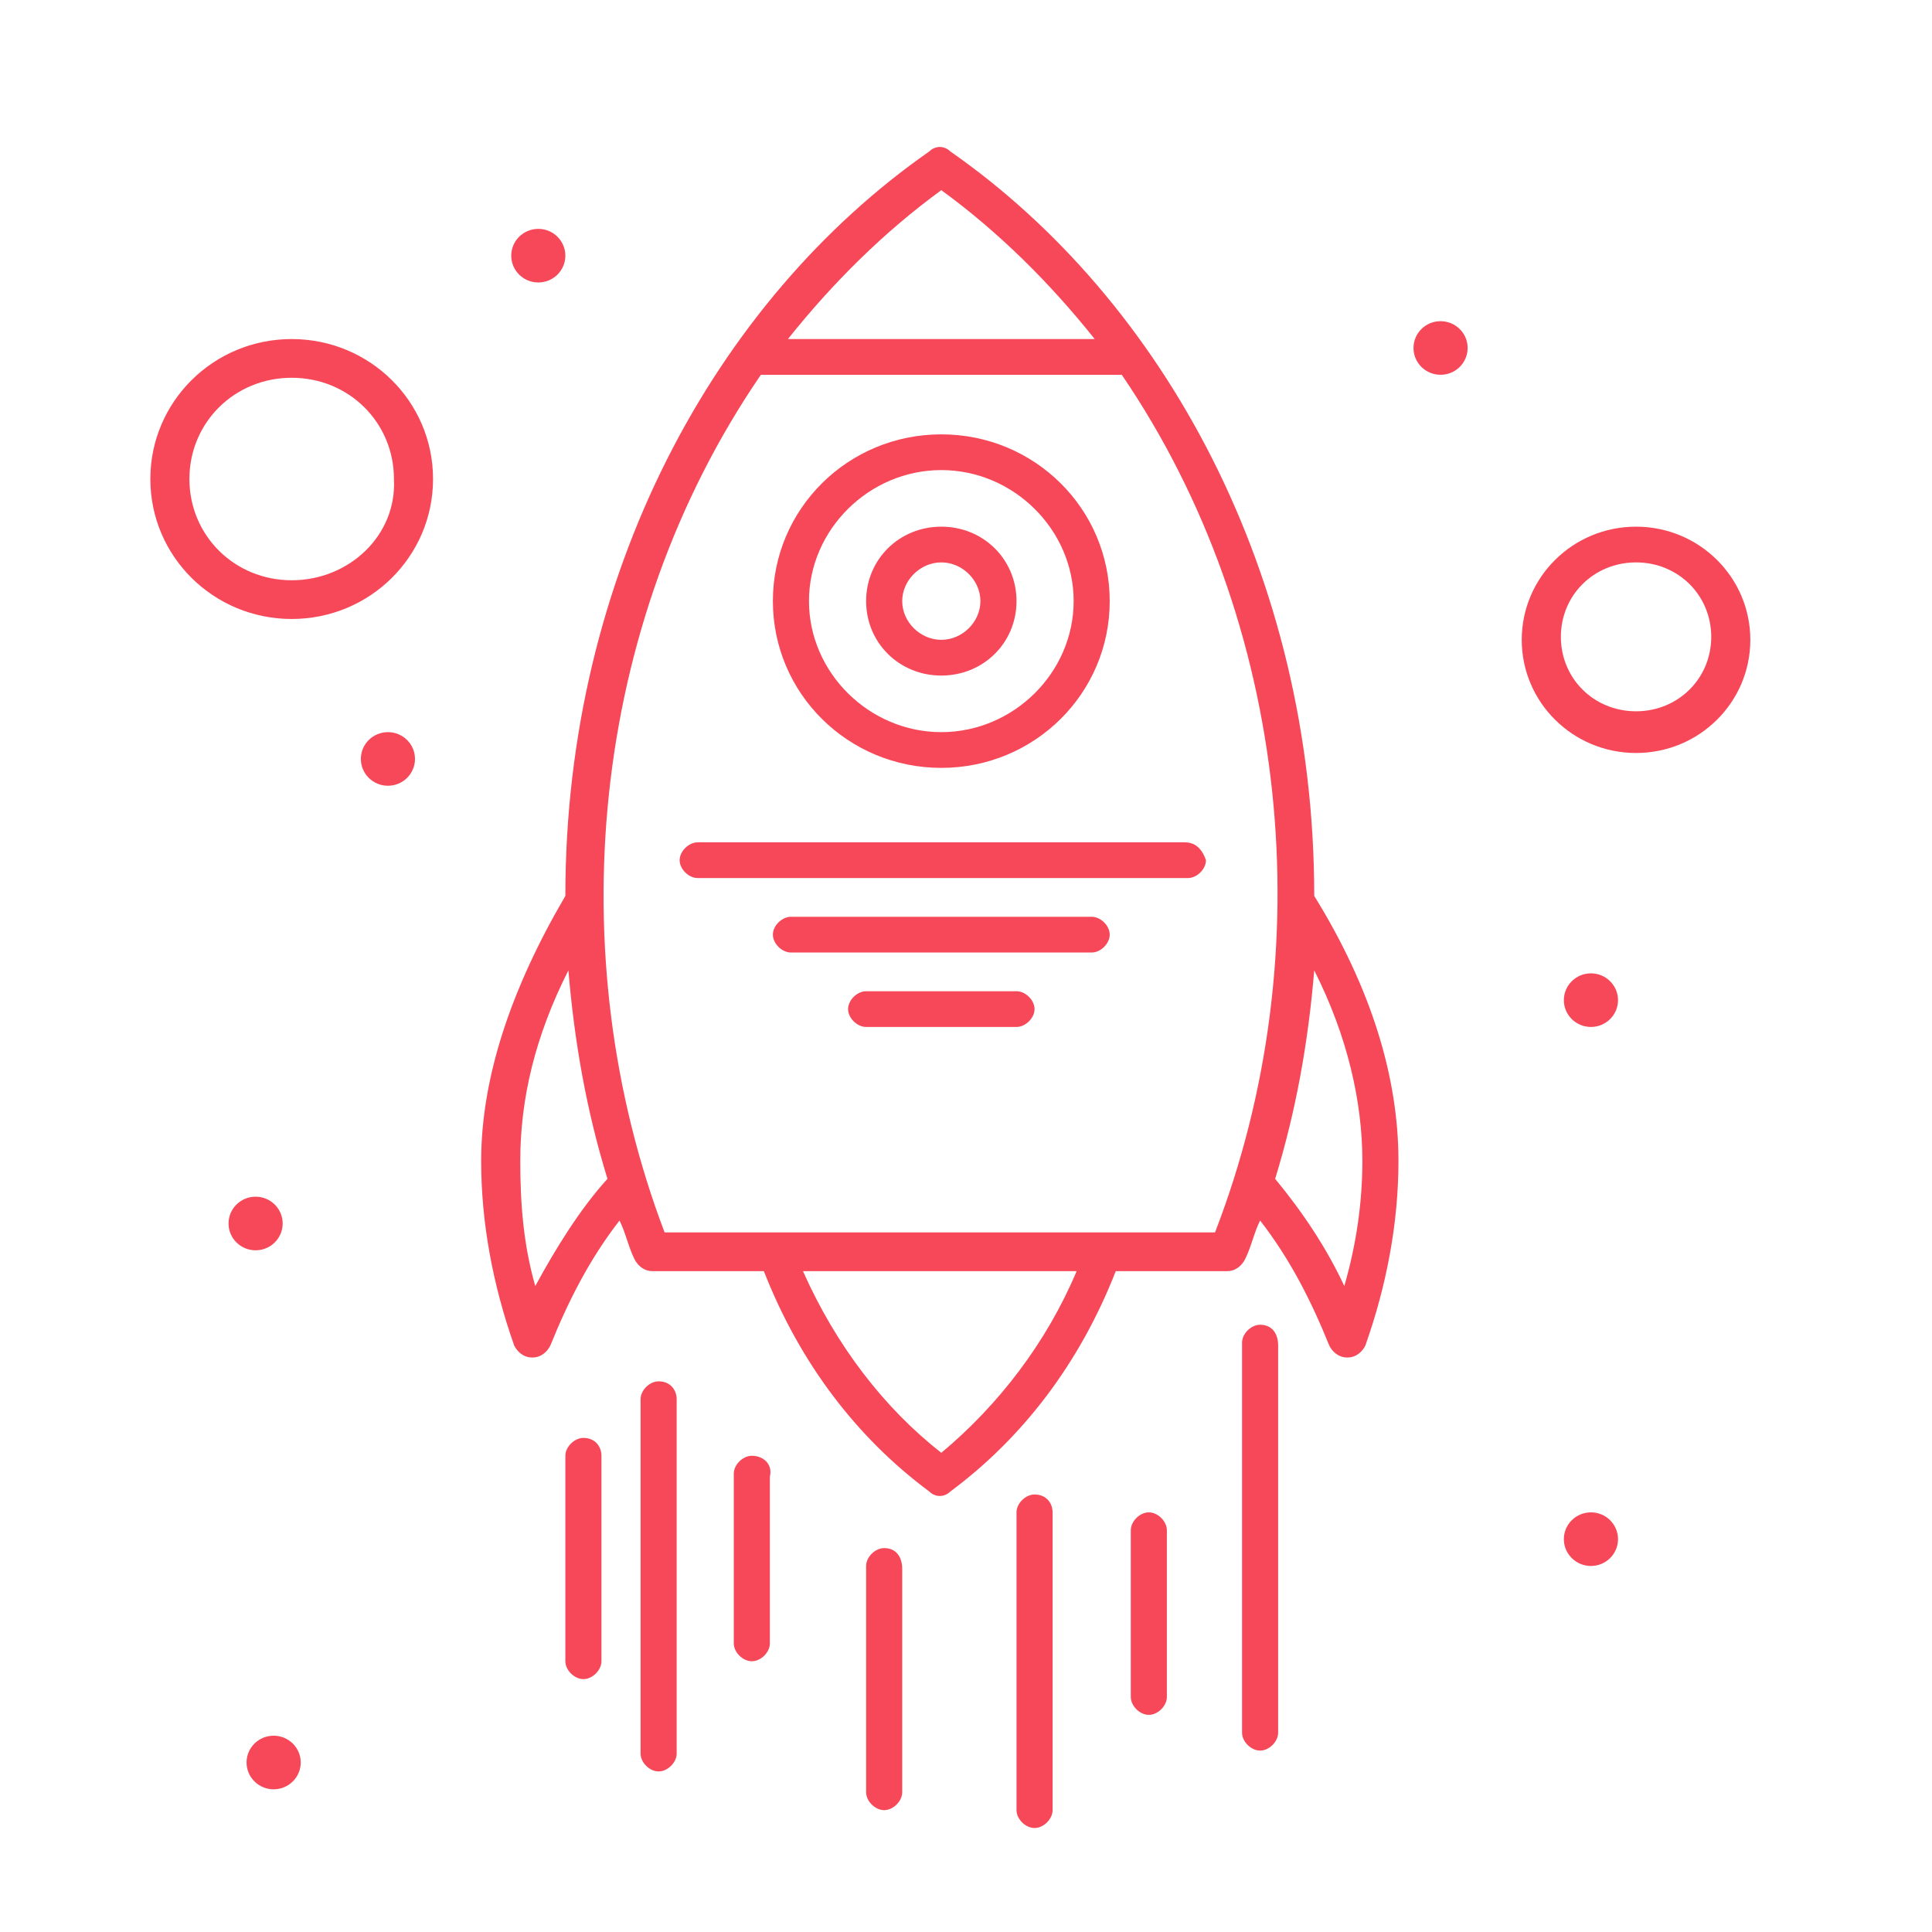
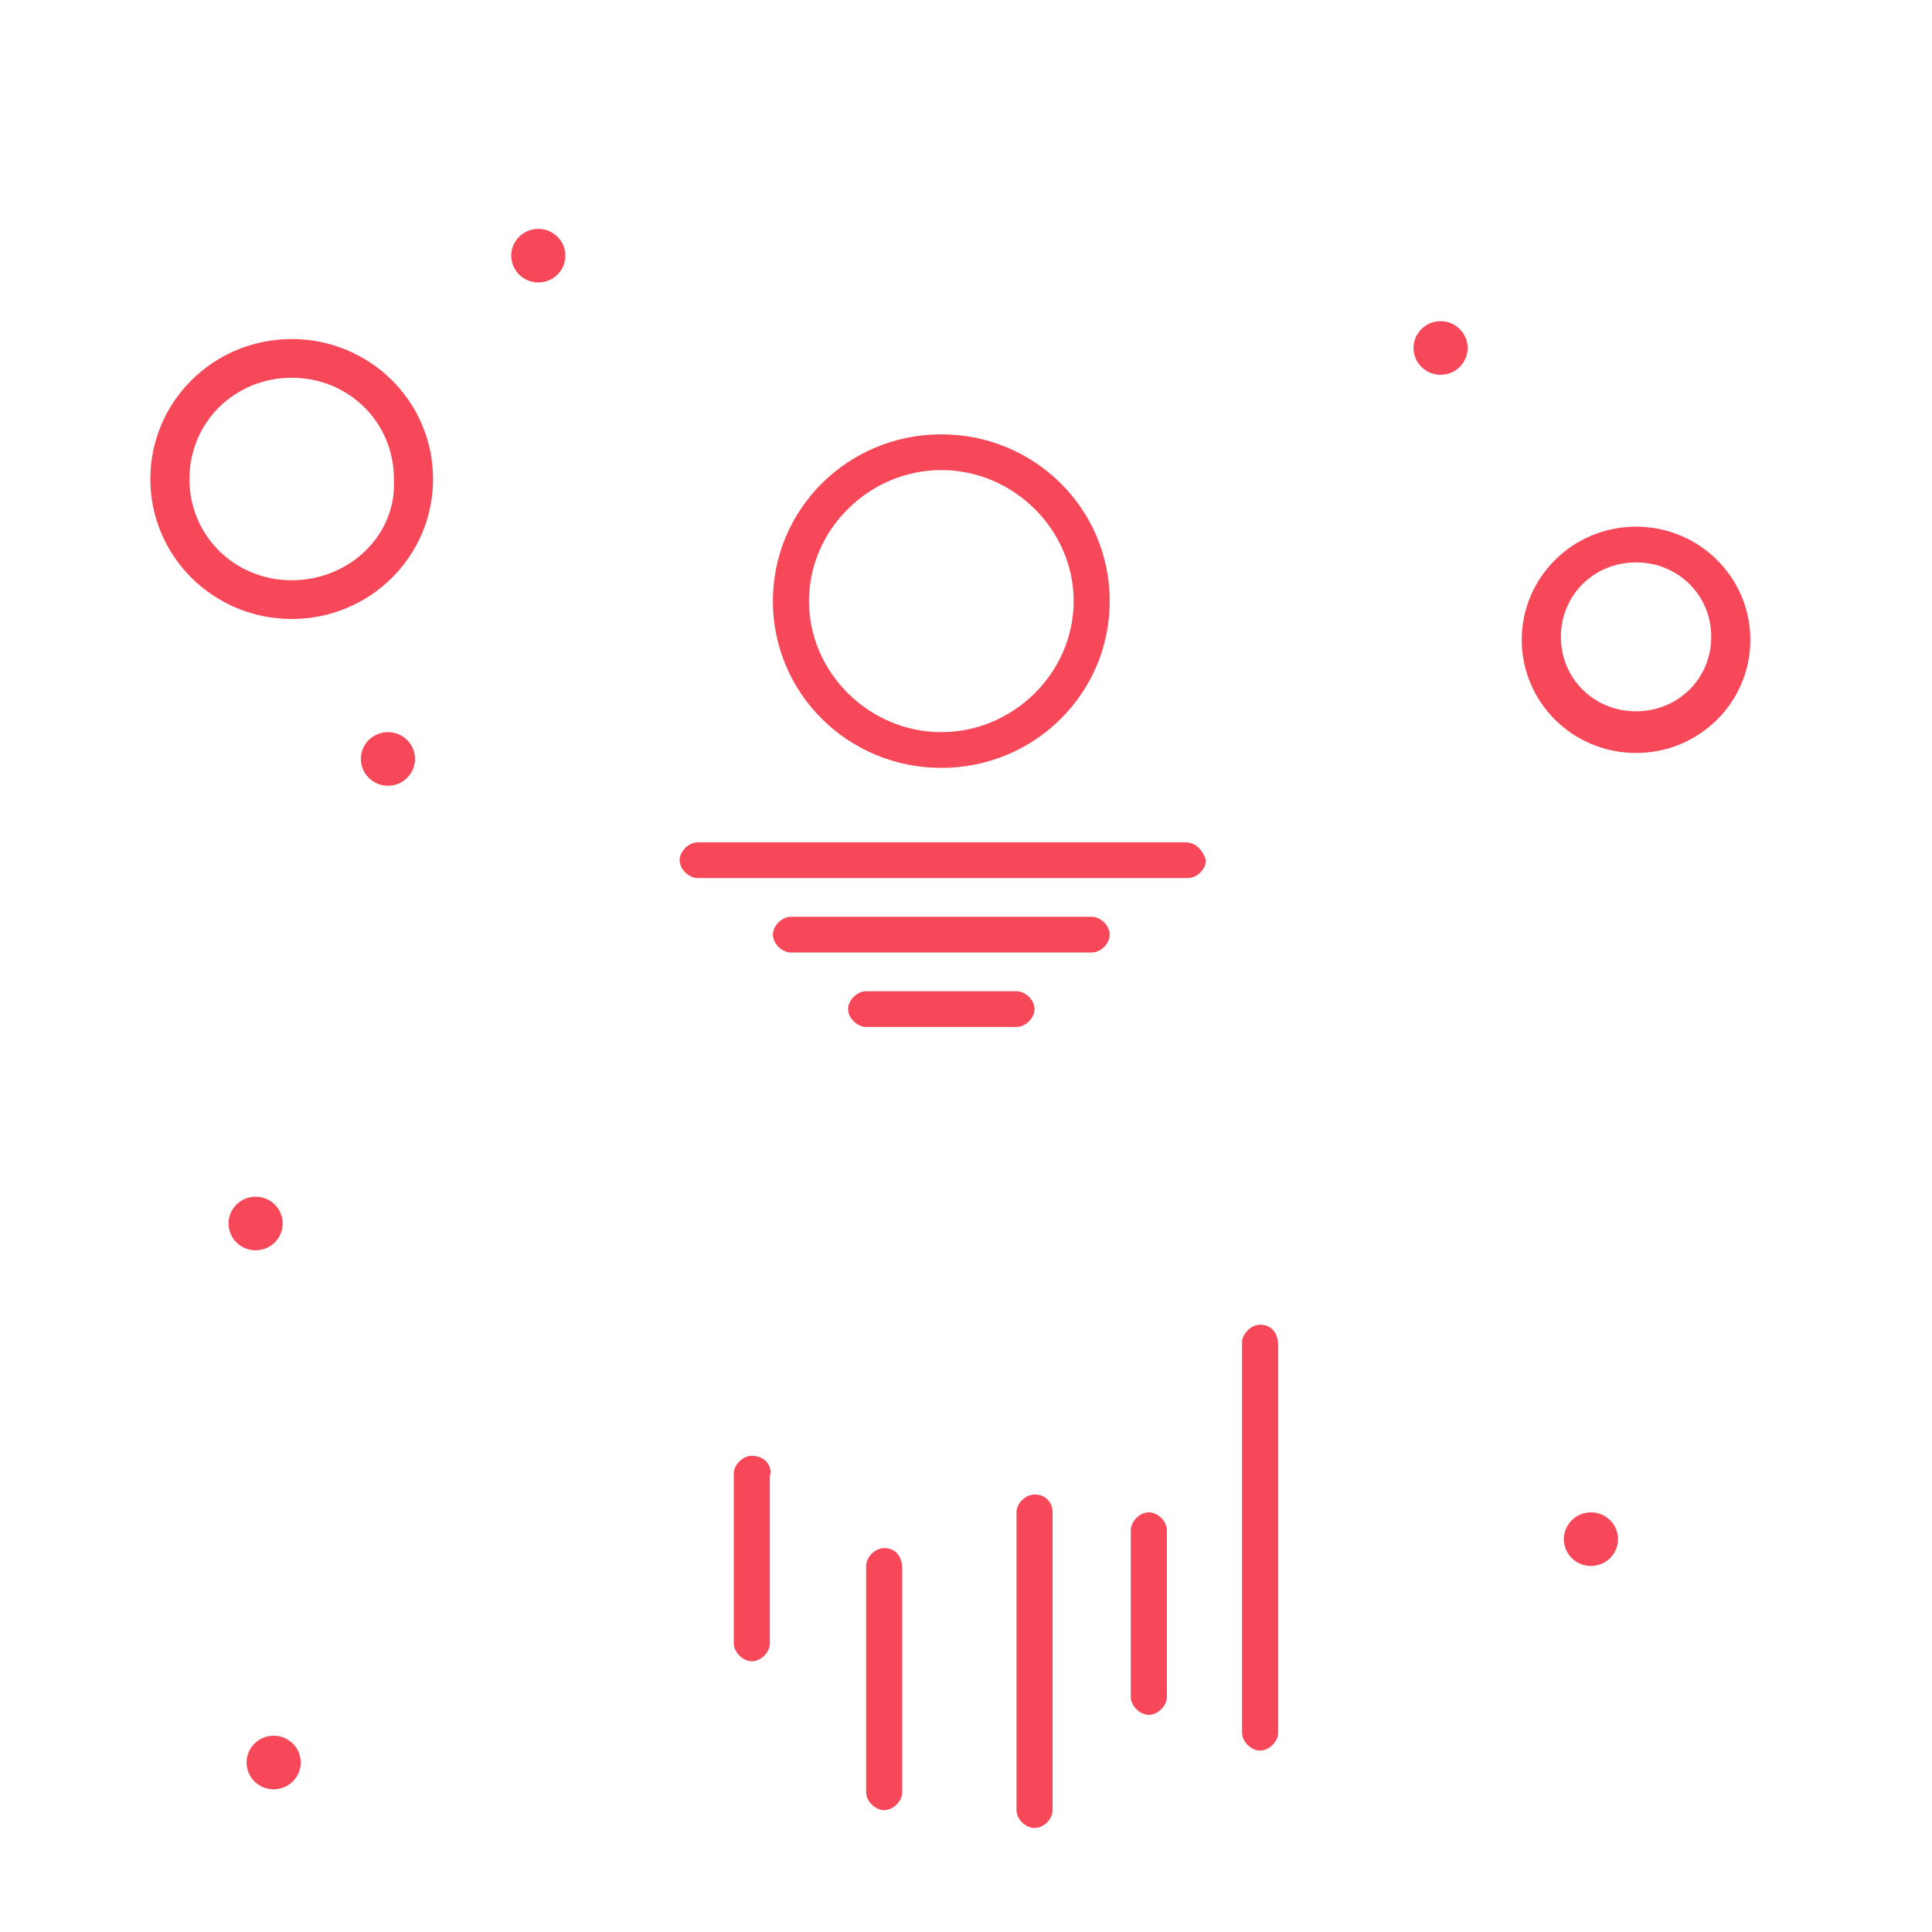
<svg xmlns="http://www.w3.org/2000/svg" width="100%" height="100%" viewBox="0 0 600 600" version="1.1" xml:space="preserve" style="fill-rule:evenodd;clip-rule:evenodd;stroke-linejoin:round;stroke-miterlimit:2;">
  <g transform="matrix(7.918,0,0,7.918,-521.735,-3489.98)">
    <g transform="matrix(1.168,0,0,1.168,-456.6,-236.139)">
      <path d="M478.949,595.327C481.373,595.327 483.393,597.327 483.393,599.727C483.393,602.127 481.373,604.127 478.949,604.127C476.525,604.127 474.505,602.127 474.505,599.727C474.505,597.327 476.525,595.327 478.949,595.327ZM478.949,605.327C482.08,605.327 484.604,602.827 484.604,599.727C484.604,596.627 482.08,594.127 478.949,594.127C475.818,594.127 473.293,596.627 473.293,599.727C473.293,602.827 475.818,605.327 478.949,605.327Z" style="fill:rgb(246,72,88);fill-rule:nonzero;" />
    </g>
    <g transform="matrix(1.168,0,0,1.168,-456.6,-236.139)">
-       <path d="M478.949,598.427C479.656,598.427 480.262,599.027 480.262,599.727C480.262,600.427 479.656,601.027 478.949,601.027C478.242,601.027 477.636,600.427 477.636,599.727C477.636,599.027 478.242,598.427 478.949,598.427ZM478.949,602.227C480.363,602.227 481.474,601.127 481.474,599.727C481.474,598.327 480.363,597.227 478.949,597.227C477.535,597.227 476.424,598.327 476.424,599.727C476.424,601.127 477.535,602.227 478.949,602.227Z" style="fill:rgb(246,72,88);fill-rule:nonzero;" />
-     </g>
+       </g>
    <g transform="matrix(1.168,0,0,1.168,-456.6,-236.139)">
      <path d="M487.129,607.827L470.769,607.827C470.466,607.827 470.162,608.127 470.162,608.427C470.162,608.727 470.466,609.027 470.769,609.027L487.23,609.027C487.533,609.027 487.836,608.727 487.836,608.427C487.735,608.127 487.533,607.827 487.129,607.827Z" style="fill:rgb(246,72,88);fill-rule:nonzero;" />
    </g>
    <g transform="matrix(1.168,0,0,1.168,-456.6,-236.139)">
      <path d="M483.998,610.327L473.899,610.327C473.596,610.327 473.293,610.627 473.293,610.927C473.293,611.227 473.596,611.527 473.899,611.527L483.998,611.527C484.302,611.527 484.604,611.227 484.604,610.927C484.604,610.627 484.302,610.327 483.998,610.327Z" style="fill:rgb(246,72,88);fill-rule:nonzero;" />
    </g>
    <g transform="matrix(1.168,0,0,1.168,-456.6,-236.139)">
      <path d="M481.474,612.827L476.424,612.827C476.121,612.827 475.818,613.127 475.818,613.427C475.818,613.727 476.121,614.027 476.424,614.027L481.474,614.027C481.776,614.027 482.08,613.727 482.08,613.427C482.08,613.127 481.776,612.827 481.474,612.827Z" style="fill:rgb(246,72,88);fill-rule:nonzero;" />
    </g>
    <g transform="matrix(1.168,0,0,1.168,-456.6,-236.139)">
-       <path d="M492.482,622.727C491.876,621.427 491.068,620.227 490.159,619.127C490.866,616.827 491.271,614.527 491.472,612.127C492.583,614.327 493.088,616.527 493.088,618.527C493.088,619.927 492.886,621.327 492.482,622.727ZM488.14,620.927L469.657,620.927C466.123,611.627 467.133,600.527 472.89,592.127L485.009,592.127C490.664,600.427 491.775,611.527 488.14,620.927ZM478.949,628.327C477.03,626.827 475.414,624.727 474.303,622.227L483.493,622.227C482.483,624.627 480.867,626.727 478.949,628.327ZM465.314,622.727C464.911,621.327 464.81,619.927 464.81,618.527C464.81,616.427 465.314,614.327 466.426,612.127C466.628,614.527 467.031,616.827 467.738,619.127C466.83,620.127 466.021,621.427 465.314,622.727ZM478.949,585.927C480.867,587.327 482.585,589.027 484.1,590.927L473.798,590.927C475.313,589.027 477.03,587.327 478.949,585.927ZM479.252,584.627C479.05,584.427 478.747,584.427 478.545,584.627C471.374,589.627 466.324,598.827 466.324,609.627C464.507,612.727 463.497,615.727 463.497,618.527C463.497,620.627 463.9,622.727 464.607,624.727C464.709,624.927 464.911,625.127 465.214,625.127C465.517,625.127 465.719,624.927 465.819,624.727C466.426,623.227 467.133,621.827 468.143,620.527C468.345,620.927 468.445,621.427 468.647,621.827C468.748,622.027 468.95,622.227 469.254,622.227L472.99,622.227C474.202,625.327 476.121,627.827 478.545,629.627C478.747,629.827 479.05,629.827 479.252,629.627C481.676,627.827 483.595,625.327 484.807,622.227L488.543,622.227C488.846,622.227 489.048,622.027 489.149,621.827C489.352,621.427 489.452,620.927 489.654,620.527C490.664,621.827 491.371,623.227 491.977,624.727C492.078,624.927 492.28,625.127 492.583,625.127C492.886,625.127 493.088,624.927 493.188,624.727C493.896,622.727 494.3,620.627 494.3,618.527C494.3,615.727 493.391,612.727 491.472,609.627C491.472,598.827 486.423,589.627 479.252,584.627Z" style="fill:rgb(246,72,88);fill-rule:nonzero;" />
-     </g>
+       </g>
    <g transform="matrix(1.168,0,0,1.168,-456.6,-236.139)">
-       <path d="M466.931,627.827C466.628,627.827 466.324,628.127 466.324,628.427L466.324,635.327C466.324,635.627 466.628,635.927 466.931,635.927C467.233,635.927 467.536,635.627 467.536,635.327L467.536,628.427C467.536,628.127 467.335,627.827 466.931,627.827Z" style="fill:rgb(246,72,88);fill-rule:nonzero;" />
-     </g>
+       </g>
    <g transform="matrix(1.168,0,0,1.168,-456.6,-236.139)">
-       <path d="M469.455,625.927C469.152,625.927 468.85,626.227 468.85,626.527L468.85,638.427C468.85,638.727 469.152,639.027 469.455,639.027C469.759,639.027 470.062,638.727 470.062,638.427L470.062,626.527C470.062,626.227 469.859,625.927 469.455,625.927Z" style="fill:rgb(246,72,88);fill-rule:nonzero;" />
-     </g>
+       </g>
    <g transform="matrix(1.168,0,0,1.168,-456.6,-236.139)">
      <path d="M472.586,628.427C472.283,628.427 471.98,628.727 471.98,629.027L471.98,634.727C471.98,635.027 472.283,635.327 472.586,635.327C472.89,635.327 473.192,635.027 473.192,634.727L473.192,629.127C473.293,628.727 472.99,628.427 472.586,628.427Z" style="fill:rgb(246,72,88);fill-rule:nonzero;" />
    </g>
    <g transform="matrix(1.168,0,0,1.168,-456.6,-236.139)">
      <path d="M477.03,631.527C476.727,631.527 476.424,631.827 476.424,632.127L476.424,639.727C476.424,640.027 476.727,640.327 477.03,640.327C477.333,640.327 477.636,640.027 477.636,639.727L477.636,632.227C477.636,631.827 477.434,631.527 477.03,631.527Z" style="fill:rgb(246,72,88);fill-rule:nonzero;" />
    </g>
    <g transform="matrix(1.168,0,0,1.168,-456.6,-236.139)">
      <path d="M482.08,629.727C481.776,629.727 481.474,630.027 481.474,630.327L481.474,640.327C481.474,640.627 481.776,640.927 482.08,640.927C482.383,640.927 482.686,640.627 482.686,640.327L482.686,630.327C482.686,630.027 482.483,629.727 482.08,629.727Z" style="fill:rgb(246,72,88);fill-rule:nonzero;" />
    </g>
    <g transform="matrix(1.168,0,0,1.168,-456.6,-236.139)">
      <path d="M485.917,630.327C485.614,630.327 485.312,630.627 485.312,630.927L485.312,636.527C485.312,636.827 485.614,637.127 485.917,637.127C486.221,637.127 486.523,636.827 486.523,636.527L486.523,630.927C486.523,630.627 486.221,630.327 485.917,630.327Z" style="fill:rgb(246,72,88);fill-rule:nonzero;" />
    </g>
    <g transform="matrix(1.168,0,0,1.168,-456.6,-236.139)">
      <path d="M489.654,624.027C489.352,624.027 489.048,624.327 489.048,624.627L489.048,637.727C489.048,638.027 489.352,638.327 489.654,638.327C489.957,638.327 490.26,638.027 490.26,637.727L490.26,624.727C490.26,624.327 490.058,624.027 489.654,624.027Z" style="fill:rgb(246,72,88);fill-rule:nonzero;" />
    </g>
    <g transform="matrix(1.168,0,0,1.168,-456.6,-236.139)">
      <path d="M502.278,603.427C500.864,603.427 499.754,602.327 499.754,600.927C499.754,599.527 500.864,598.427 502.278,598.427C503.692,598.427 504.803,599.527 504.803,600.927C504.803,602.327 503.692,603.427 502.278,603.427ZM502.278,597.227C500.157,597.227 498.44,598.927 498.44,601.027C498.44,603.127 500.157,604.827 502.278,604.827C504.399,604.827 506.116,603.127 506.116,601.027C506.116,598.927 504.399,597.227 502.278,597.227Z" style="fill:rgb(246,72,88);fill-rule:nonzero;" />
    </g>
    <g transform="matrix(1.168,0,0,1.168,-456.6,-236.139)">
      <path d="M457.135,599.027C455.216,599.027 453.7,597.527 453.7,595.627C453.7,593.727 455.216,592.227 457.135,592.227C459.053,592.227 460.568,593.727 460.568,595.627C460.669,597.527 459.053,599.027 457.135,599.027ZM457.135,590.927C454.509,590.927 452.388,593.027 452.388,595.627C452.388,598.227 454.509,600.327 457.135,600.327C459.76,600.327 461.881,598.227 461.881,595.627C461.881,593.027 459.76,590.927 457.135,590.927Z" style="fill:rgb(246,72,88);fill-rule:nonzero;" />
    </g>
    <g transform="matrix(1.168,0,0,1.168,-456.6,-236.139)">
      <path d="M500.764,630.327C501.266,630.327 501.673,630.73 501.673,631.227C501.673,631.724 501.266,632.127 500.764,632.127C500.262,632.127 499.854,631.724 499.854,631.227C499.854,630.73 500.262,630.327 500.764,630.327Z" style="fill:rgb(246,72,88);fill-rule:nonzero;" />
    </g>
    <g transform="matrix(1.168,0,0,1.168,-456.6,-236.139)">
-       <path d="M500.764,612.227C501.266,612.227 501.673,612.63 501.673,613.127C501.673,613.624 501.266,614.027 500.764,614.027C500.262,614.027 499.854,613.624 499.854,613.127C499.854,612.63 500.262,612.227 500.764,612.227Z" style="fill:rgb(246,72,88);fill-rule:nonzero;" />
-     </g>
+       </g>
    <g transform="matrix(1.168,0,0,1.168,-456.6,-236.139)">
      <path d="M495.714,590.327C496.216,590.327 496.623,590.73 496.623,591.227C496.623,591.724 496.216,592.127 495.714,592.127C495.212,592.127 494.805,591.724 494.805,591.227C494.805,590.73 495.212,590.327 495.714,590.327Z" style="fill:rgb(246,72,88);fill-rule:nonzero;" />
    </g>
    <g transform="matrix(1.168,0,0,1.168,-456.6,-236.139)">
      <path d="M465.416,587.227C465.918,587.227 466.324,587.63 466.324,588.127C466.324,588.624 465.918,589.027 465.416,589.027C464.914,589.027 464.507,588.624 464.507,588.127C464.507,587.63 464.914,587.227 465.416,587.227Z" style="fill:rgb(246,72,88);fill-rule:nonzero;" />
    </g>
    <g transform="matrix(1.168,0,0,1.168,-456.6,-236.139)">
      <path d="M460.366,604.127C460.868,604.127 461.275,604.53 461.275,605.027C461.275,605.524 460.868,605.927 460.366,605.927C459.864,605.927 459.457,605.524 459.457,605.027C459.457,604.53 459.864,604.127 460.366,604.127Z" style="fill:rgb(246,72,88);fill-rule:nonzero;" />
    </g>
    <g transform="matrix(1.168,0,0,1.168,-456.6,-236.139)">
      <path d="M456.528,637.827C457.03,637.827 457.438,638.23 457.438,638.727C457.438,639.224 457.03,639.627 456.528,639.627C456.026,639.627 455.619,639.224 455.619,638.727C455.619,638.23 456.026,637.827 456.528,637.827Z" style="fill:rgb(246,72,88);fill-rule:nonzero;" />
    </g>
    <g transform="matrix(1.168,0,0,1.168,-456.6,-236.139)">
      <path d="M455.923,619.727C456.425,619.727 456.831,620.13 456.831,620.627C456.831,621.124 456.425,621.527 455.923,621.527C455.42,621.527 455.014,621.124 455.014,620.627C455.014,620.13 455.42,619.727 455.923,619.727Z" style="fill:rgb(246,72,88);fill-rule:nonzero;" />
    </g>
  </g>
</svg>